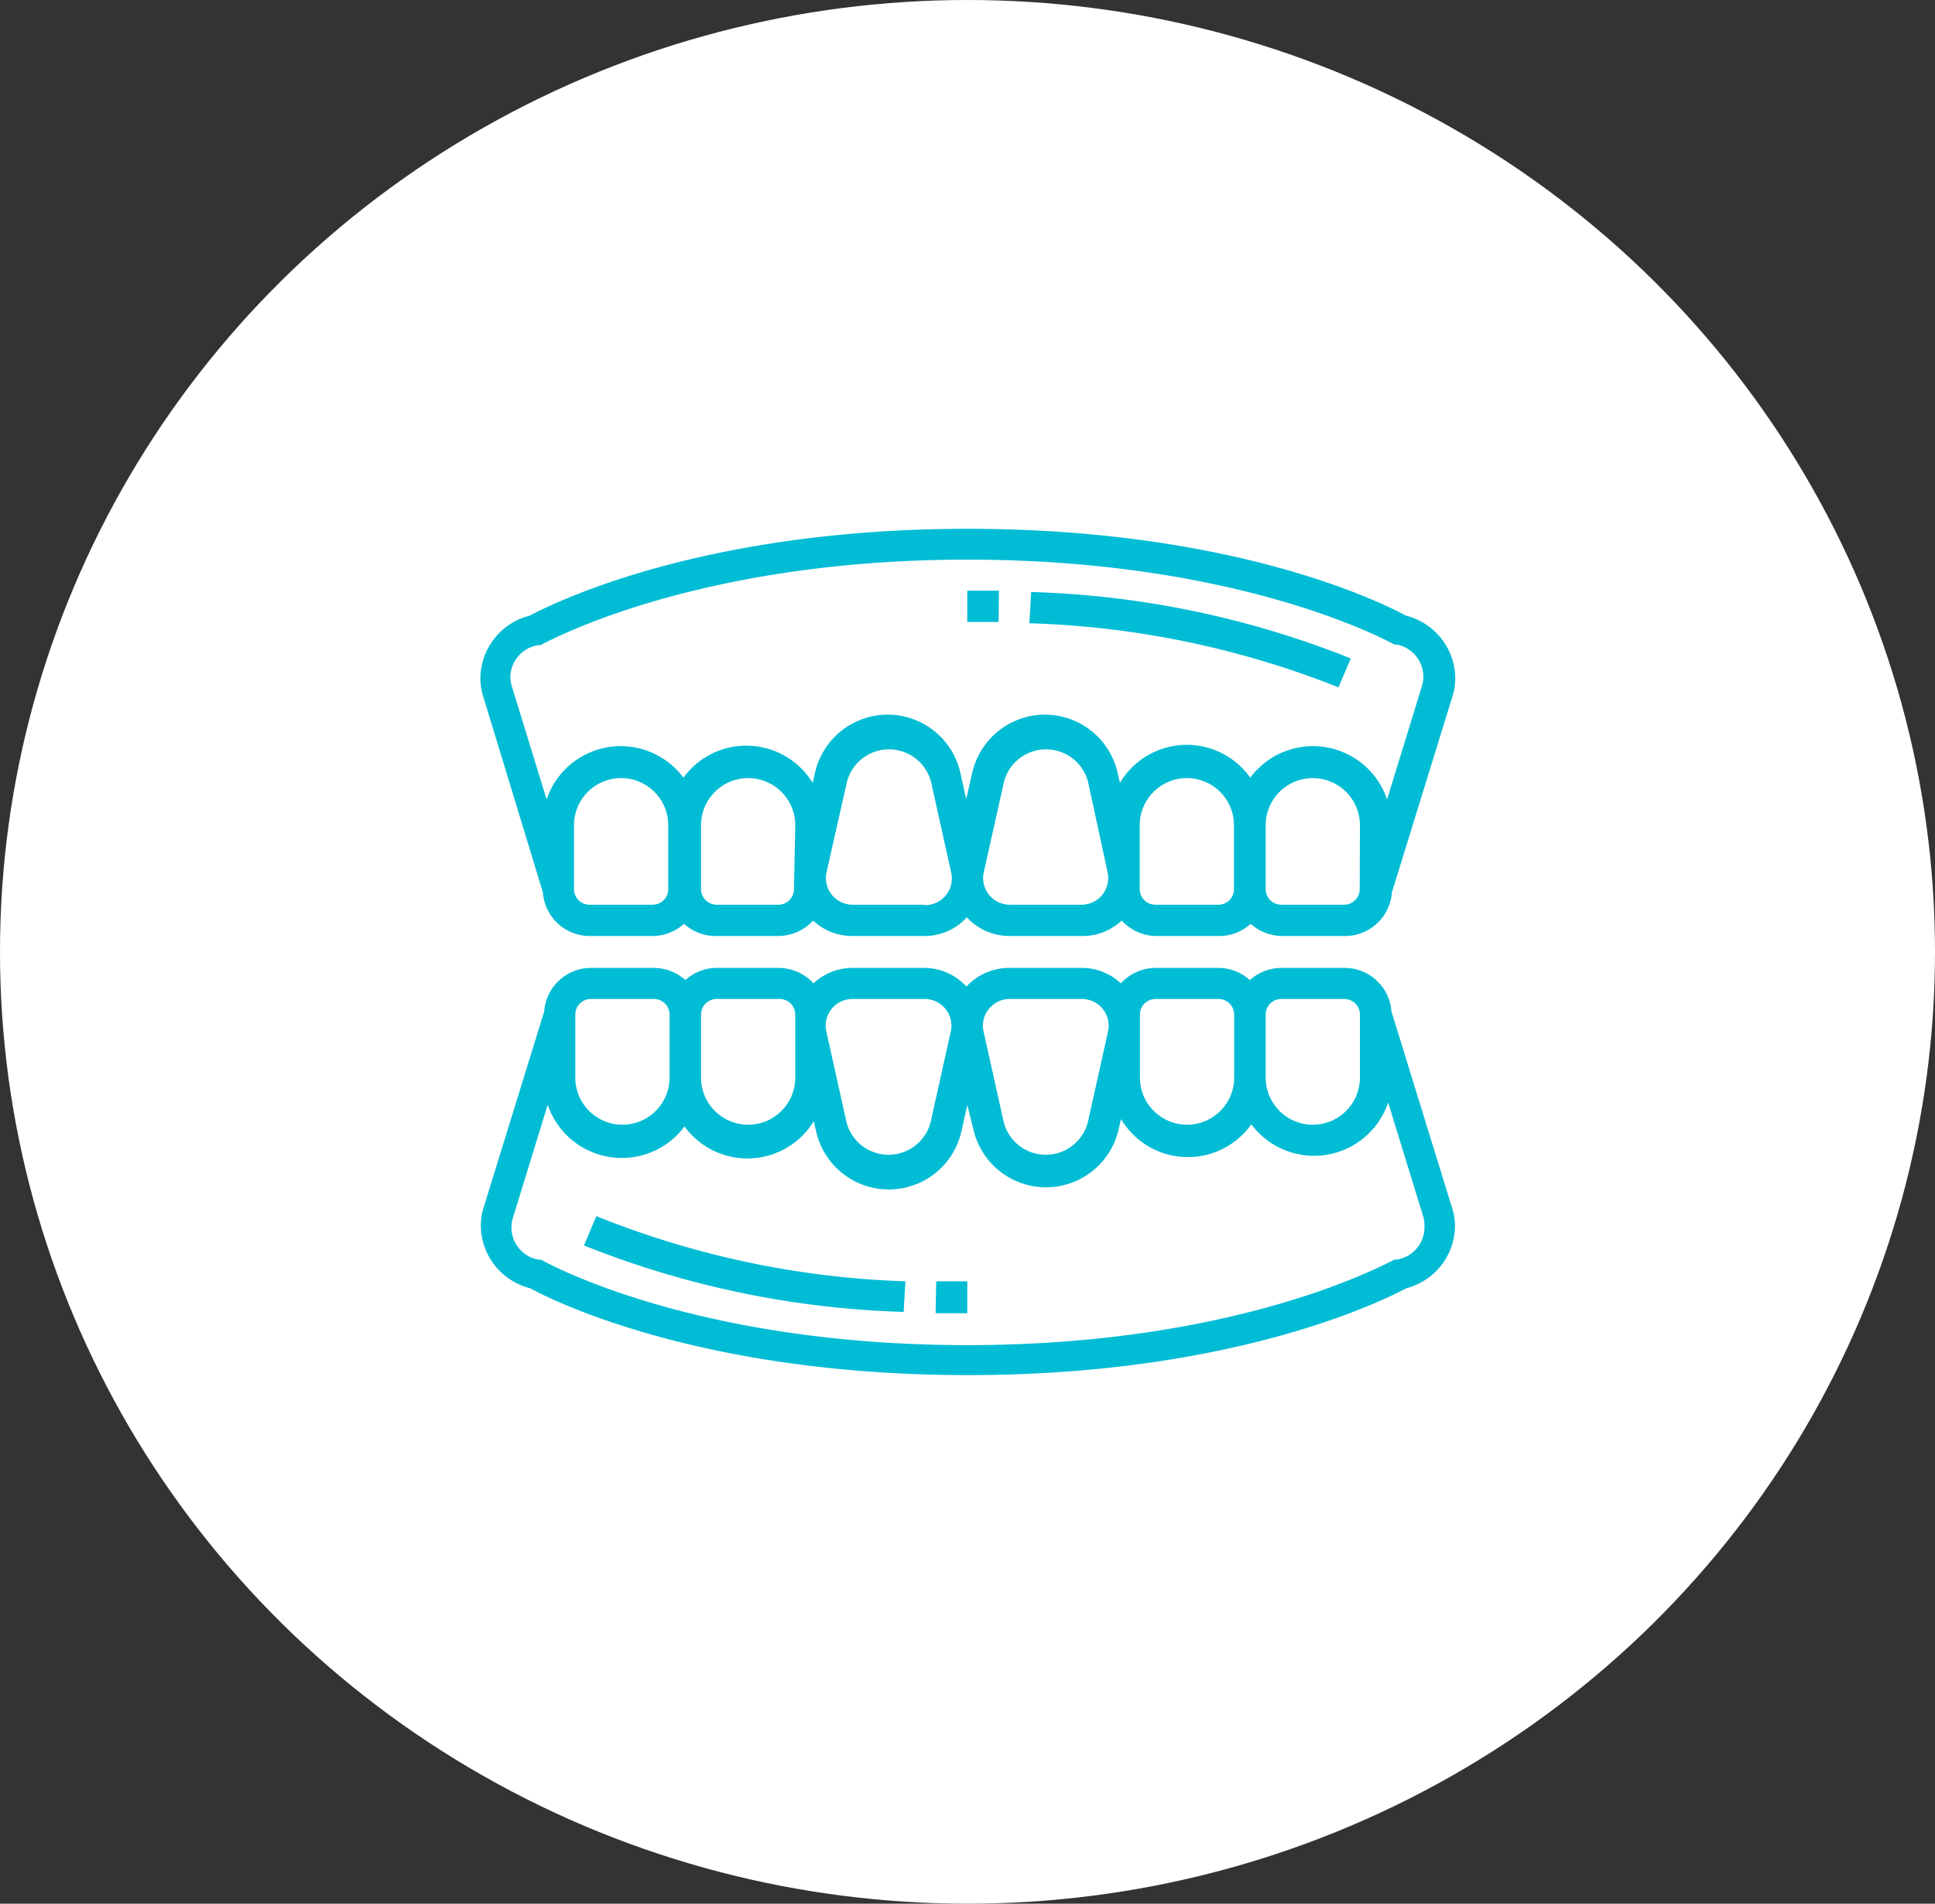
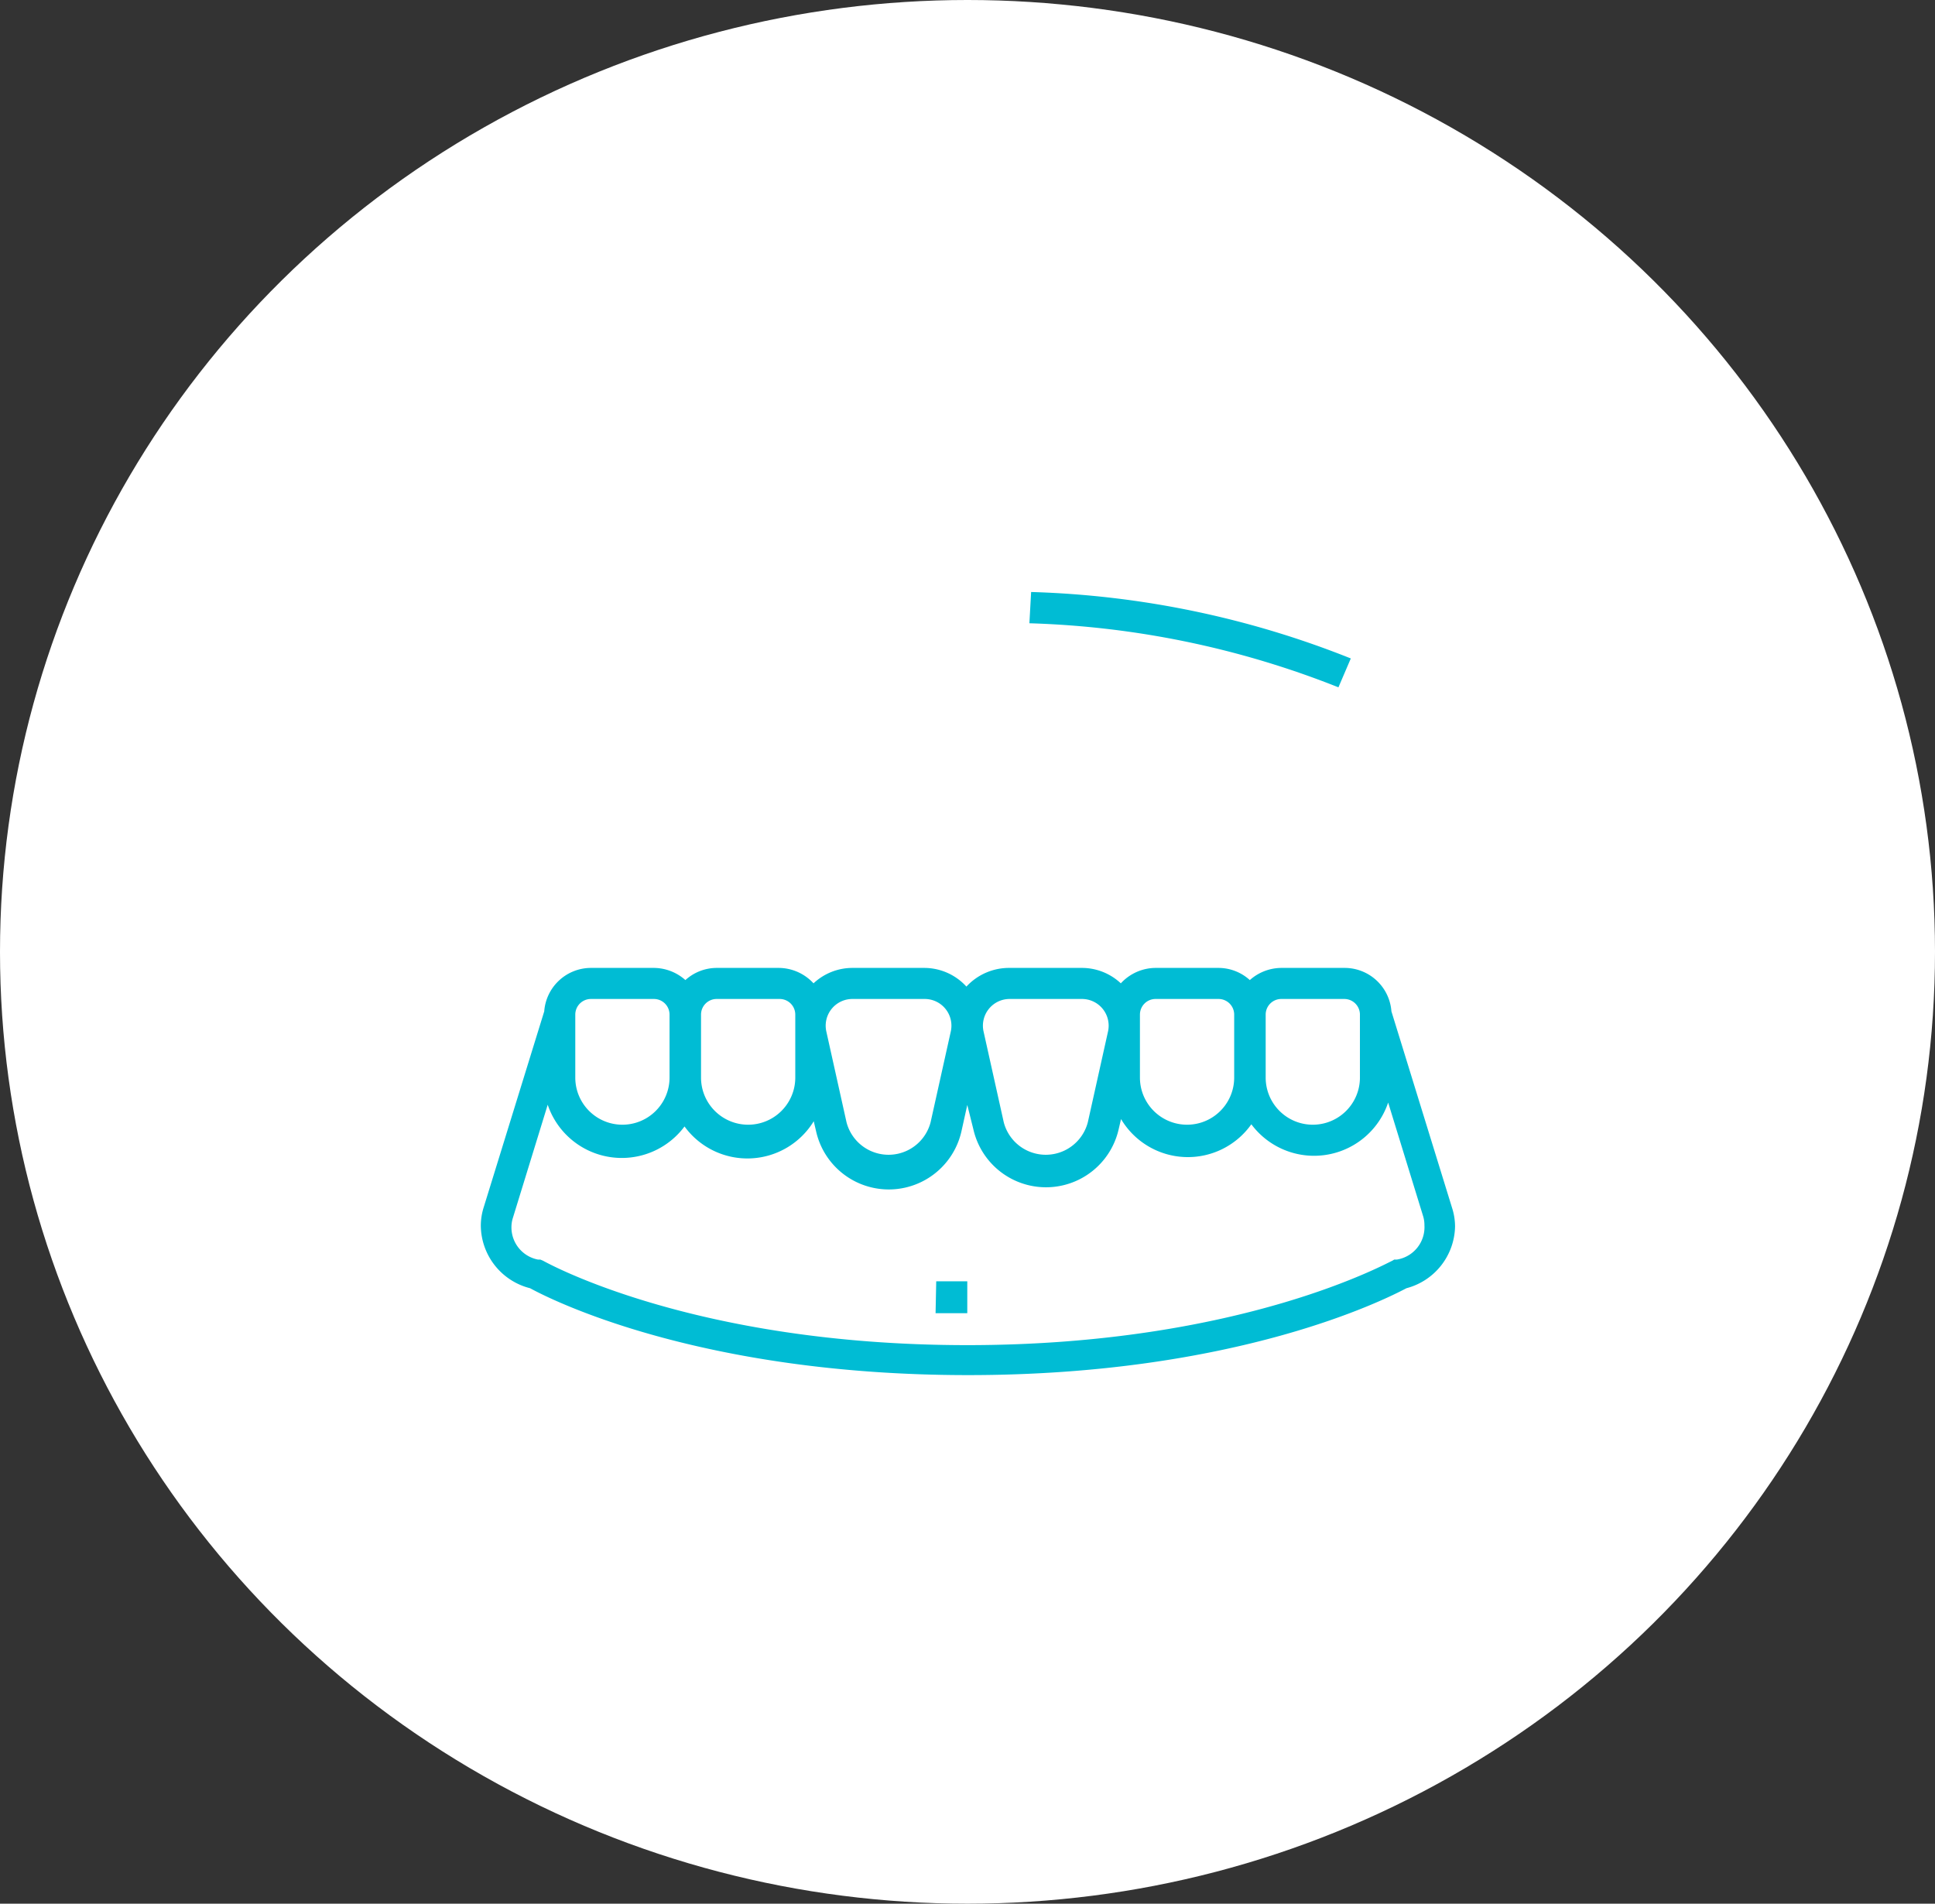
<svg xmlns="http://www.w3.org/2000/svg" viewBox="0 0 89.1 87.66">
  <rect x="0" y="0" width="89.1" height="87.66" fill="#333333" stroke="none" />
  <defs>
    <style>.a{fill:#00bcd4;}.b{fill:#fff;}</style>
  </defs>
  <path class="a" d="M32.83,55.46a2.46,2.46,0,0,0,1.85-2.38V34.59a2.46,2.46,0,0,0-1.85-2.38V29H30.37V27l4.46-1.11-.3-1.2L29.13,26v4.18H31.6v1.94a2.46,2.46,0,0,0-1.85,2.38V53.08a2.46,2.46,0,0,0,1.85,2.38v4.4h2.47v1.85h-3.7V60.48H29.13V63H35.3V58.63H32.83ZM33.45,42v1.23H31V42ZM31,40.75V39.52h2.47v1.23Zm2.47,3.7v1.23H31V44.45Zm0,2.47v1.23H31V46.92ZM32.22,33.35a1.24,1.24,0,0,1,1.23,1.24v3.7H31v-3.7A1.26,1.26,0,0,1,32.22,33.35ZM31,53.08v-3.7h2.47v3.7A1.24,1.24,0,1,1,31,53.3.81.81,0,0,1,31,53.08Z" />
-   <path class="a" d="M38.38,26.57v1.85a1.85,1.85,0,0,0,1.85,1.85h.62v1.94A2.46,2.46,0,0,0,39,34.59V60.48a2.47,2.47,0,0,0,4.93.31,1.61,1.61,0,0,0,0-.31V34.59a2.46,2.46,0,0,0-1.85-2.38V29H40.23a.62.62,0,0,1-.62-.62V26.57a.61.61,0,0,1,.61-.61h3.71V24.72h-3.7A1.85,1.85,0,0,0,38.38,26.57Zm1.85,22.81V48.15H42.7v1.23Zm2.47,1.24v1.23H40.23V50.62Zm-2.47-3.7V45.68H42.7v1.24Zm0-2.47V43.22H42.7v1.23Zm1.23,17.26a1.23,1.23,0,0,1-1.23-1.23v-7.4H42.7v7.4A1.24,1.24,0,0,1,41.46,61.71ZM42.7,34.59V42H40.23V34.6a1.24,1.24,0,1,1,2.47-.22.81.81,0,0,1,0,.22Z" />
-   <path class="a" d="M60,31.5A6.78,6.78,0,1,0,51.33,38v2.73h-.62V46.9h.62V61.1a1.85,1.85,0,0,0,3.7,0V46.92h.61V40.75H55V38A6.78,6.78,0,0,0,60,31.5Zm-12.33,0a5.55,5.55,0,1,1,5.55,5.55h0a5.54,5.54,0,0,1-5.59-5.51v0ZM54.41,42v1.23H51.94V42Zm-2.47,3.69V44.45h2.47v1.23ZM53.79,61.1a.61.61,0,0,1-.61.61h0a.61.61,0,0,1-.62-.6h0V46.92h1.23Zm0-20.35H52.56v-2.5h1.23Z" />
  <path class="a" d="M53.18,28.42a3.08,3.08,0,0,1,3.12,3,3,3,0,0,1-.3,1.37l1.11.53a4.31,4.31,0,0,0-5.75-5.75l.53,1.12A3,3,0,0,1,53.18,28.42Z" />
  <path class="a" d="M55,35.4l-.54-1.12a3,3,0,0,1-1.32.31,3.08,3.08,0,0,1-2.78-4.41l-1.11-.53a4.09,4.09,0,0,0-.43,1.85A4.32,4.32,0,0,0,55,35.4Z" />
  <ellipse class="b" cx="44.55" cy="43.83" rx="44.55" ry="43.83" />
  <path class="a" d="M43.08,60.47h1.46V59l-1.43,0Z" />
-   <path class="a" d="M26.89,57.35a43,43,0,0,0,14.72,3.06L41.69,59A41.6,41.6,0,0,1,27.46,56Z" />
  <path class="a" d="M64.07,46.57a2.16,2.16,0,0,0-2.15-2H59a2.2,2.2,0,0,0-1.45.56,2.15,2.15,0,0,0-1.44-.56h-2.9a2.19,2.19,0,0,0-1.6.71,2.62,2.62,0,0,0-1.8-.71H46.5a2.67,2.67,0,0,0-2,.86,2.63,2.63,0,0,0-1.95-.86H39.26a2.62,2.62,0,0,0-1.8.71,2.19,2.19,0,0,0-1.6-.71H33a2.15,2.15,0,0,0-1.44.56,2.2,2.2,0,0,0-1.45-.56h-2.9a2.16,2.16,0,0,0-2.15,2l-2.78,9a2.83,2.83,0,0,0-.14.87,3,3,0,0,0,2.27,2.88c.93.51,7.79,4,20.17,4s19.25-3.51,20.18-4A3,3,0,0,0,67,56.48a2.83,2.83,0,0,0-.14-.87ZM59,46h2.9a.72.72,0,0,1,.72.72v2.9a2.17,2.17,0,1,1-4.34,0v-2.9A.72.72,0,0,1,59,46Zm-6.51.72a.72.72,0,0,1,.72-.72h2.9a.72.72,0,0,1,.72.72v2.9a2.17,2.17,0,1,1-4.34,0Zm-6-.72h3.33a1.23,1.23,0,0,1,1.2,1.5l-.93,4.18a2,2,0,0,1-3.87,0l-.93-4.18A1.23,1.23,0,0,1,46.5,46Zm-7.24,0h3.33a1.23,1.23,0,0,1,1.2,1.5l-.93,4.18a2,2,0,0,1-3.87,0l-.93-4.18a1.23,1.23,0,0,1,1.2-1.5ZM33,46h2.9a.72.72,0,0,1,.72.72v2.9a2.17,2.17,0,1,1-4.34,0v-2.9A.72.72,0,0,1,33,46Zm-6.51.72a.72.72,0,0,1,.72-.72h2.9a.72.72,0,0,1,.72.72v2.9a2.17,2.17,0,1,1-4.34,0ZM64.32,58l-.12,0-.1.06c-.07,0-6.87,3.88-19.56,3.88S25.06,58.08,25,58.05L24.88,58l-.11,0a1.51,1.51,0,0,1-1.22-1.48,1.41,1.41,0,0,1,.07-.45l1.6-5.2a3.6,3.6,0,0,0,6.3,1,3.58,3.58,0,0,0,5.95-.24l.11.47a3.43,3.43,0,0,0,6.69,0l.27-1.22L44.82,52a3.43,3.43,0,0,0,6.69,0l.11-.47a3.58,3.58,0,0,0,6,.24,3.6,3.6,0,0,0,6.3-1l1.6,5.2a1.41,1.41,0,0,1,.07.45A1.51,1.51,0,0,1,64.32,58Z" />
-   <path class="a" d="M46,27.2H44.54v1.44l1.44,0Z" />
-   <path class="a" d="M62.2,30.32a43,43,0,0,0-14.72-3.06L47.4,28.7a41.85,41.85,0,0,1,14.23,2.95Z" />
-   <path class="a" d="M25,41.1a2.16,2.16,0,0,0,2.15,2h2.9a2.2,2.2,0,0,0,1.45-.56,2.15,2.15,0,0,0,1.44.56h2.9a2.19,2.19,0,0,0,1.6-.71,2.62,2.62,0,0,0,1.8.71h3.33a2.63,2.63,0,0,0,1.95-.86,2.67,2.67,0,0,0,2,.86h3.33a2.62,2.62,0,0,0,1.8-.71,2.19,2.19,0,0,0,1.6.71h2.9a2.15,2.15,0,0,0,1.44-.56,2.2,2.2,0,0,0,1.45.56h2.9a2.16,2.16,0,0,0,2.15-2l2.78-9a2.83,2.83,0,0,0,.14-.87,3,3,0,0,0-2.27-2.88c-.93-.51-7.79-4-20.18-4s-19.24,3.51-20.17,4a3,3,0,0,0-2.27,2.88,2.83,2.83,0,0,0,.14.87Zm5.05.56h-2.9a.72.72,0,0,1-.72-.72V38a2.17,2.17,0,1,1,4.34,0v2.9A.72.72,0,0,1,30.07,41.66Zm6.51-.72a.72.72,0,0,1-.72.72H33a.72.72,0,0,1-.72-.72V38a2.17,2.17,0,1,1,4.34,0Zm6,.72H39.26a1.23,1.23,0,0,1-1.2-1.5L39,36a2,2,0,0,1,3.87,0l.93,4.18a1.23,1.23,0,0,1-1.2,1.5Zm7.24,0H46.5a1.23,1.23,0,0,1-1.2-1.5L46.23,36a2,2,0,0,1,3.87,0L51,40.16a1.23,1.23,0,0,1-1.2,1.5Zm6.3,0h-2.9a.72.72,0,0,1-.72-.72V38a2.17,2.17,0,0,1,4.34,0v2.9A.72.72,0,0,1,56.13,41.66Zm6.51-.72a.72.72,0,0,1-.72.72H59a.72.72,0,0,1-.72-.72V38a2.17,2.17,0,1,1,4.34,0ZM24.77,29.71l.12,0,.1-.06c.07,0,6.87-3.88,19.55-3.88S64,29.59,64.1,29.62l.11.06.11,0a1.51,1.51,0,0,1,1.22,1.48,1.41,1.41,0,0,1-.07.45l-1.6,5.2a3.6,3.6,0,0,0-6.3-1,3.58,3.58,0,0,0-6,.24l-.11-.47a3.43,3.43,0,0,0-6.69,0l-.28,1.22-.27-1.22a3.43,3.43,0,0,0-6.69,0l-.11.47a3.58,3.58,0,0,0-5.95-.24,3.6,3.6,0,0,0-6.3,1l-1.6-5.2a1.41,1.41,0,0,1-.07-.45A1.51,1.51,0,0,1,24.77,29.71Z" />
+   <path class="a" d="M62.2,30.32a43,43,0,0,0-14.72-3.06L47.4,28.7a41.85,41.85,0,0,1,14.23,2.95" />
</svg>